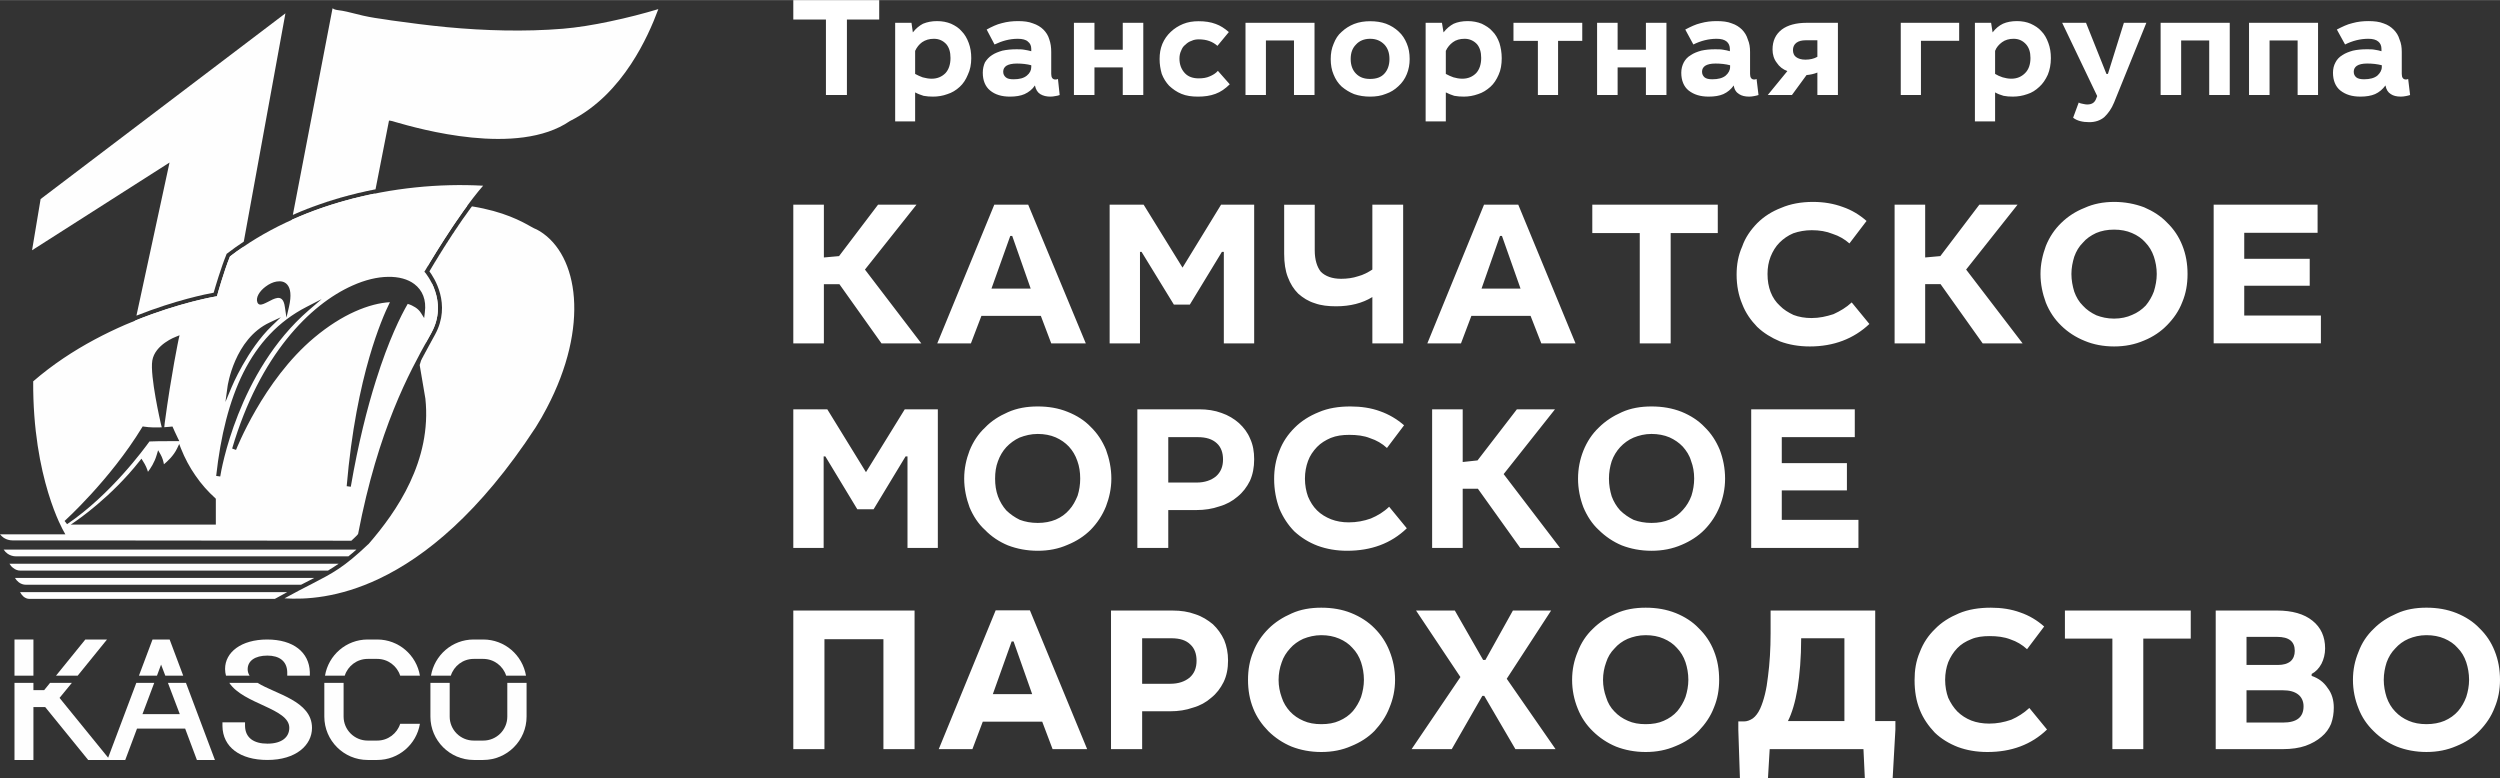
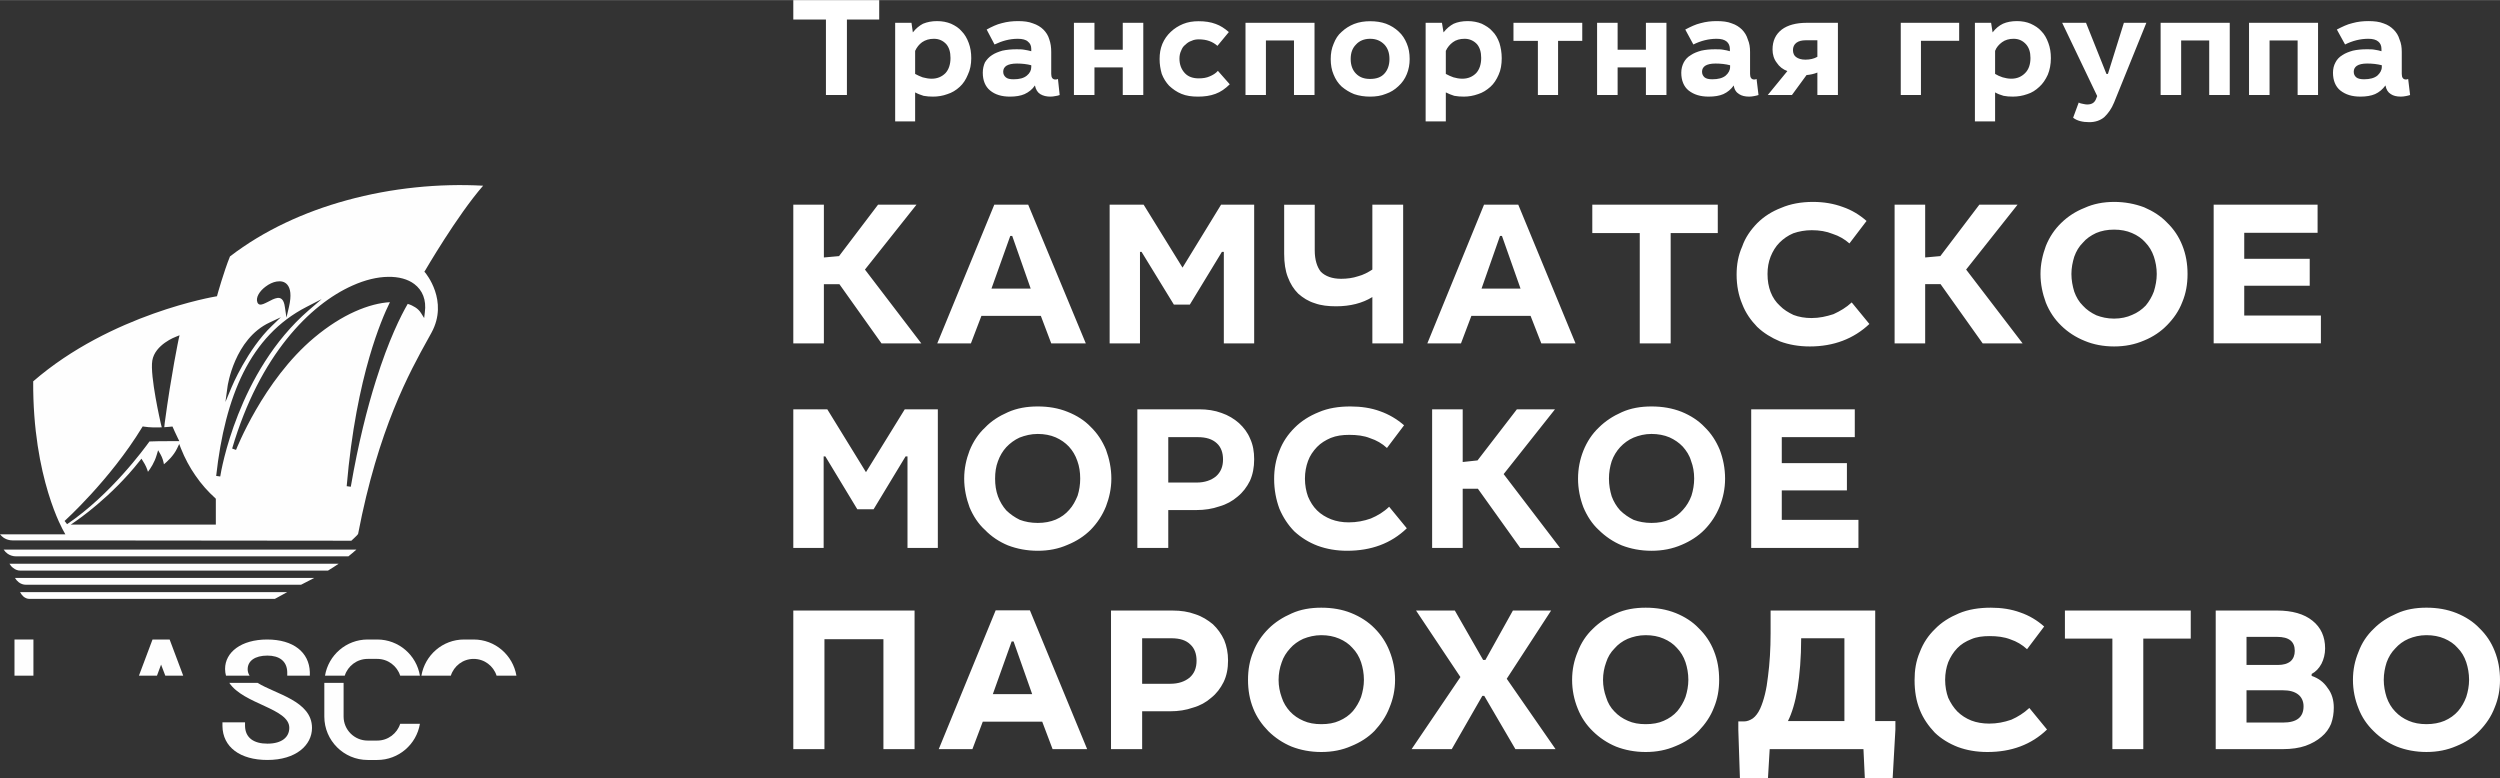
<svg xmlns="http://www.w3.org/2000/svg" xml:space="preserve" width="257px" height="80px" version="1.1" style="shape-rendering:geometricPrecision; text-rendering:geometricPrecision; image-rendering:optimizeQuality; fill-rule:evenodd; clip-rule:evenodd" viewBox="0 0 219.15 68.2">
  <rect x="0" y="0" width="219.15" height="68.2" fill="#333333" stroke="none" />
  <defs>
    <style type="text/css">
   
    .fil1 {fill:white}
    .fil0 {fill:#FEFEFE;fill-rule:nonzero}
   
  </style>
  </defs>
  <g id="Слой_x0020_1">
    <g id="_672015896">
      <g>
        <path class="fil0" d="M21.88 59.22c-0.11,-0.17 -0.17,-0.36 -0.17,-0.56 0,-0.73 0.63,-1.2 1.73,-1.2 1.03,0 1.71,0.47 1.74,1.44l0 0.32 1.98 0 0 -0.32c-0.06,-1.73 -1.44,-2.85 -3.74,-2.85 -2.27,0 -3.69,1.11 -3.69,2.58 0,0.21 0.03,0.4 0.08,0.59l2.07 0z" />
        <polygon class="fil0" points="13.76,59.22 14.12,58.25 14.49,59.22 16.06,59.22 14.87,56.05 13.37,56.05 12.18,59.22 " />
-         <path class="fil0" d="M39.52 59.22c0.27,-0.85 1.06,-1.47 2,-1.47l0.84 0c0.94,0 1.74,0.62 2.01,1.47l1.74 0c-0.31,-1.8 -1.86,-3.17 -3.75,-3.17l-0.84 0c-1.88,0 -3.43,1.37 -3.74,3.17l1.74 0z" />
+         <path class="fil0" d="M39.52 59.22c0.27,-0.85 1.06,-1.47 2,-1.47c0.94,0 1.74,0.62 2.01,1.47l1.74 0c-0.31,-1.8 -1.86,-3.17 -3.75,-3.17l-0.84 0c-1.88,0 -3.43,1.37 -3.74,3.17l1.74 0z" />
        <path class="fil0" d="M30.22 59.22c0.27,-0.85 1.07,-1.47 2.01,-1.47l0.84 0c0.94,0 1.74,0.62 2.01,1.47l1.73 0c-0.3,-1.8 -1.86,-3.17 -3.74,-3.17l-0.84 0c-1.88,0 -3.44,1.37 -3.74,3.17l1.73 0z" />
-         <polygon class="fil0" points="6.81,59.22 9.38,56.05 7.48,56.05 4.91,59.22 " />
        <path class="fil0" d="M33.07 64.91l-0.84 0c-1.16,0 -2.11,-0.94 -2.11,-2.1l0 -2.96c0,0 0,0 0,0l-1.69 0c0,0 0,0 0,0l0 2.96c0,2.09 1.7,3.8 3.8,3.8l0.84 0c1.88,0 3.44,-1.37 3.74,-3.17l-1.73 0c-0.27,0.85 -1.07,1.47 -2.01,1.47z" />
-         <path class="fil0" d="M44.47 59.85c0,0 0,0 0,0l0 2.96c0,1.16 -0.94,2.1 -2.11,2.1l-0.83 0c-1.17,0 -2.11,-0.94 -2.11,-2.1l0 -2.96c0,0 0,0 0,0l-1.69 0c0,0 0,0 0,0l0 2.96c0,2.09 1.7,3.8 3.8,3.8l0.83 0c2.1,0 3.8,-1.71 3.8,-3.8l0 -2.96c0,0 0,0 0,0l-1.69 0z" />
        <polygon class="fil0" points="2.93,56.05 1.27,56.05 1.27,59.22 2.93,59.22 " />
-         <polygon class="fil0" points="14.72,59.85 15.76,62.59 12.49,62.59 13.52,59.85 11.95,59.85 9.48,66.41 5.22,61.17 6.3,59.85 4.39,59.85 3.87,60.49 2.93,60.49 2.93,59.85 1.27,59.85 1.27,66.61 2.93,66.61 2.93,61.97 3.96,61.97 7.73,66.61 9.4,66.61 9.63,66.61 10.98,66.61 12.01,63.86 16.23,63.86 17.26,66.61 18.84,66.61 16.3,59.85 " />
        <path class="fil0" d="M22.58 59.85l-2.48 0c1.25,1.88 5.26,2.23 5.26,3.94 0,0.81 -0.64,1.39 -1.92,1.39 -1.19,0 -1.94,-0.51 -1.96,-1.55l0 -0.32 -1.98 0 0 0.32c0.02,1.86 1.56,2.98 3.94,2.98 2.51,0 3.91,-1.3 3.91,-2.81 0,-2.37 -3.19,-2.96 -4.77,-3.95z" />
-         <path class="fil0" d="M11.33 30.61c0.54,-0.51 1.17,-0.94 1.9,-1.26 0.87,-0.37 1.87,-0.58 3.01,-0.58 0.29,0 0.58,0.01 0.85,0.04 0.24,0.02 0.47,0.06 0.7,0.1l2.81 -3.54 0.68 -3.71c-0.38,0.26 -0.76,0.53 -1.12,0.81 -0.54,1.33 -1.11,3.37 -1.11,3.38l-0.03 0.11 -0.11 0.02c-0.02,0 -3.11,0.52 -7.04,2.1l-0.54 2.53zm10.04 -9.44l3.65 -20.01 -21.46 16.28 -0.75 4.49 12.05 -7.69 -2.9 13.42c3.43,-1.36 6.19,-1.91 6.77,-2.01 0.13,-0.46 0.64,-2.19 1.12,-3.36l0.01 -0.04 0.04 -0.03c0.48,-0.37 0.97,-0.72 1.47,-1.05z" />
        <path class="fil0" d="M28.75 50.01c0.31,-0.19 0.62,-0.38 0.93,-0.6l-28.85 0c0.09,0.15 0.2,0.28 0.33,0.37 0.18,0.15 0.4,0.23 0.63,0.23l26.96 0z" />
        <path class="fil0" d="M26.39 51.25l0.76 -0.39 0.4 -0.21 -26.24 0c0.09,0.15 0.2,0.28 0.33,0.38 0.18,0.14 0.4,0.22 0.63,0.22l24.12 0z" />
        <path class="fil0" d="M24.09 52.49l0.15 -0.08c0.33,-0.19 0.64,-0.36 0.93,-0.51l-23.41 0c0.08,0.15 0.18,0.28 0.29,0.38 0.15,0.13 0.34,0.21 0.53,0.21l21.51 0z" />
        <path class="fil0" d="M30.54 48.76c0.22,-0.17 0.45,-0.37 0.7,-0.59l-30.92 0c0.1,0.15 0.22,0.27 0.36,0.37 0.21,0.14 0.46,0.22 0.72,0.22l29.14 0z" />
-         <path class="fil0" d="M47.03 20.1c-0.12,-0.04 -0.28,-0.13 -0.5,-0.25 -0.79,-0.45 -2.36,-1.32 -5.16,-1.77l-0.05 0.07 -0.03 0.04 -0.08 0.1 0 0.01 -0.08 0.11 -0.02 0.02 -0.06 0.09 -0.04 0.06 -0.04 0.05 -0.16 0.23 -0.01 0.01 -0.07 0.1 -0.03 0.04 -0.05 0.07 -0.06 0.08 -0.02 0.03 -0.08 0.11 0 0.01 -0.08 0.11 -0.02 0.03 -0.05 0.08 -0.05 0.07 -0.03 0.04 -0.07 0.1 -0.01 0.02 -0.07 0.11 -0.01 0.02 -0.07 0.09 -0.03 0.05 -0.04 0.06 -0.06 0.08 -0.02 0.03 -0.07 0.11 0 0.01 -0.07 0.1 -0.03 0.04 -0.05 0.07 -0.04 0.07 -0.03 0.04 -0.06 0.1 -0.01 0.01 -0.07 0.11 -0.01 0.02 -0.06 0.09 -0.03 0.05 -0.04 0.05 -0.05 0.08 -0.01 0.03 -0.07 0.1 -0.01 0.01 -0.06 0.09 -0.02 0.04 -0.04 0.06 -0.04 0.07 -0.03 0.04 -0.06 0.09 0 0 -0.06 0.1 -0.02 0.03 -0.04 0.07 -0.03 0.05 -0.03 0.04 -0.05 0.08 -0.01 0.02 -0.06 0.09 0 0.01 -0.05 0.08 -0.03 0.04 -0.03 0.05 -0.04 0.06 -0.01 0.02 -0.05 0.09 0 0 -0.05 0.08 -0.02 0.03 -0.03 0.05 -0.03 0.05 -0.02 0.03 -0.04 0.07 -0.01 0.01 -0.04 0.07 -0.01 0.02 -0.04 0.05 -0.02 0.04 -0.02 0.03 -0.03 0.06 -0.01 0.01 -0.04 0.07 0 0 -0.04 0.06 -0.01 0.02 -0.02 0.04 -0.03 0.04 -0.01 0.02 -0.03 0.05 0 0 -0.03 0.06 -0.01 0.01 -0.02 0.04 -0.02 0.02 -0.01 0.02 -0.02 0.04 -0.01 0.01 -0.02 0.04 0 0 -0.02 0.03 -0.01 0.02 -0.01 0.02 -0.02 0.02 0 0.01 -0.02 0.03c0.38,0.51 1.96,2.87 0.49,5.55l-0.27 0.49 -0.01 0.02 -0.01 0.03 -0.02 0.02 -0.01 0.03 -0.02 0.02 -0.01 0.02 0 0.01 -0.01 0.02 -0.02 0.03 -0.01 0.03 -0.02 0.02 -0.01 0.03 0 0 -0.01 0.02 -0.02 0.03 -0.01 0.02 -0.02 0.03 -0.01 0.03 -0.02 0.02 0 0 -0.01 0.03 -0.02 0.03 -0.01 0.02 -0.01 0.03 -0.02 0.02 -0.01 0.02 0 0.01 -0.02 0.03 -0.01 0.03 -0.02 0.02 -0.01 0.03 -0.02 0.03 0 0 -0.01 0.02 -0.02 0.03 -0.01 0.03 -0.02 0.03 -0.01 0.03 -0.02 0.02 0 0 -0.01 0.03 -0.02 0.03 -0.01 0.03 -0.02 0.03 -0.02 0.02 0 0.02 -0.01 0.01 -0.02 0.03 -0.01 0.03 -0.02 0.03 -0.01 0.03 -0.02 0.03 0 0 -0.01 0.03 -0.02 0.02 -0.02 0.03 -0.01 0.03 -0.02 0.03 -0.01 0.02 0 0.01 -0.02 0.03 -0.01 0.03 -0.02 0.03 -0.02 0.03 -0.01 0.03 -0.01 0.01 -0.01 0.02 -0.02 0.03 -0.01 0.03 -0.02 0.03 -0.01 0.04 -0.02 0.02 0 0.01 -0.02 0.03 -0.01 0.03 -0.12 0.39 0.5 2.94c0.29,2.72 -0.34,5.2 -1.35,7.35 -1,2.14 -2.39,3.97 -3.64,5.41l-0.02 0.01c-2.15,2.04 -3.08,2.51 -4.95,3.48 -0.65,0.33 -1.41,0.72 -2.39,1.26 1.82,0.12 4.75,-0.03 8.32,-1.73 3.99,-1.9 8.78,-5.73 13.7,-13.26 0.36,-0.57 0.68,-1.13 0.97,-1.69 1.88,-3.57 2.58,-6.93 2.38,-9.66 -0.2,-2.7 -1.29,-4.78 -2.97,-5.83 -0.1,-0.06 -0.2,-0.11 -0.3,-0.17zm-6.06 -2.08c-2.04,-0.28 -4.69,-0.34 -8.11,0.11l-0.25 0.04 0.24 -1.21 -0.02 0.01 -0.02 0 -0.04 0.01 -0.04 0 -0.04 0.01 -0.04 0.01 -0.01 0 -0.02 0.01 -0.04 0.01 -0.04 0 -0.04 0.01 -0.04 0.01 -0.01 0 -0.03 0.01 -0.04 0.01 -0.04 0.01 -0.03 0 -0.04 0.01 -0.01 0 -0.03 0.01 -0.04 0.01 -0.04 0.01 -0.04 0.01 -0.04 0.01 0 0 -0.04 0 -0.03 0.01 -0.04 0.01 -0.04 0.01 -0.04 0.01 0 0 -0.04 0.01 -0.04 0.01 -0.04 0.01 -0.03 0.01 -0.04 0 0 0 -0.04 0.01 -0.04 0.01 -0.04 0.01 -0.04 0.01 -0.03 0.01 -0.01 0 -0.04 0.01 -0.03 0.01 -0.04 0.01 -0.04 0.01 -0.02 0 -0.02 0.01 -0.04 0.01 -0.04 0.01 -0.04 0.01 -0.03 0.01 -0.02 0 -0.02 0.01 -0.04 0 -0.04 0.01 -0.04 0.01 -0.04 0.01 -0.01 0.01 -0.03 0 -0.03 0.01 -0.04 0.01 -0.04 0.01 -0.04 0.01 -0.01 0.01 -0.03 0 -0.15 0.05 -0.01 0 -0.03 0.01 -0.04 0.01 -0.04 0.01 -0.03 0.01 -0.04 0.01 -0.08 0.02 -0.08 0.02 -0.02 0.01 -0.05 0.01 -0.12 0.03 -0.04 0.01 -0.07 0.03 -0.06 0.01 -0.02 0.01 -0.08 0.02 -0.07 0.02 0 0 -0.08 0.03 -0.07 0.02 -0.03 0.01 -0.05 0.01 -0.08 0.03 -0.04 0.01 -0.03 0.01 -0.08 0.02 -0.06 0.02 -0.01 0.01 -0.08 0.02 -0.08 0.02 0 0.01 -0.07 0.02 -0.08 0.02 -0.02 0.01 -0.05 0.02 -0.08 0.02 -0.04 0.02 -0.04 0.01 -0.07 0.02 -0.06 0.02 -0.02 0.01 -0.07 0.02 -0.08 0.03 0 0 -0.07 0.03 -0.08 0.02 -0.02 0.01 -0.05 0.02 -0.08 0.02 -0.04 0.02 -0.03 0.01 -0.08 0.03 -0.06 0.02 -0.01 0.01 -0.08 0.02 -0.07 0.03 -0.01 0 -0.07 0.03 -0.07 0.02 -0.02 0.01 -0.06 0.02 -0.07 0.03 -0.04 0.02 -0.03 0.01 -0.08 0.03 -0.06 0.02 -0.01 0.01 -0.15 0.05 -0.01 0.01 -0.06 0.02 -0.08 0.03 -0.02 0.01 -0.05 0.02 -0.08 0.03 -0.04 0.02 -0.03 0.01 -0.07 0.03 -0.07 0.03 -0.01 0 -0.07 0.03 -0.07 0.03 -0.01 0.01 -0.07 0.02 -0.1 0.05 -0.04 0.02 -0.08 0.03 -0.04 0.02 -0.03 0.01 -0.07 0.03 -0.06 0.03 -0.01 0 -0.08 0.03 -0.07 0.04 -0.01 0 -0.06 0.03 -0.94 4.89c0.44,-0.12 1.13,-0.43 1.97,-0.79 2.5,-1.1 6.25,-2.74 8.73,-2.01 0.95,0.28 1.7,0.89 2.13,1.99l0.02 -0.03 0.01 -0.01 0.03 -0.05 0 -0.01 0.02 -0.04 0.03 -0.04 0 -0.01 0.03 -0.05 0.02 -0.02 0.02 -0.03 0.03 -0.05 0 -0.01 0.03 -0.05 0.11 -0.18 0.03 -0.04 0.01 -0.03 0.04 -0.06 0.01 -0.02 0.03 -0.05 0.04 -0.05 0.01 -0.02 0.04 -0.07 0.01 -0.02 0.03 -0.05 0.04 -0.07 0.01 -0.01 0.05 -0.07 0.02 -0.04 0.02 -0.04 0.1 -0.15 0.03 -0.05 0.02 -0.03 0.05 -0.09 0.01 -0.01 0.04 -0.07 0.04 -0.06 0.02 -0.02 0.05 -0.09 0.34 -0.53 0.03 -0.05 0.03 -0.04 0.05 -0.09 0.01 -0.01 0.1 -0.15 0.02 -0.03 0.06 -0.09 0.01 -0.02 0.05 -0.08 0.25 -0.37 0 -0.01 0.07 -0.1 0.03 -0.05 0.03 -0.04 0.07 -0.1 0 -0.01 0.06 -0.09 0.14 -0.2 0.01 -0.02 0.05 -0.08 0.06 -0.07 0.01 -0.02 0.07 -0.1 0.07 -0.1 0.06 -0.09 0.01 -0.01 0.07 -0.1 0.03 -0.05 0.04 -0.05 0.2 -0.29 0.07 -0.1 0.02 -0.02 0.05 -0.08 0.06 -0.07 0.02 -0.03 0.07 -0.09 0.02 -0.03 0.05 -0.07zm-8.05 -1.44l1.18 -6.02 0.16 0.02c0.06,0 0.2,0.05 0.44,0.12 1.99,0.57 10.67,3.06 15.26,-0.1l0.02 -0.01c2.34,-1.17 4.08,-3.07 5.34,-4.99 1.16,-1.76 1.92,-3.54 2.39,-4.81 -1.26,0.38 -2.76,0.77 -4.25,1.08 -1.45,0.31 -2.9,0.54 -4.11,0.64 -1.7,0.14 -3.4,0.18 -5.11,0.15 -1.7,-0.03 -3.4,-0.13 -5.09,-0.29 -0.82,-0.08 -1.63,-0.17 -2.43,-0.27 -0.79,-0.1 -1.6,-0.21 -2.42,-0.32l-0.37 -0.06c-0.71,-0.1 -1.42,-0.2 -2.12,-0.36 -0.21,-0.05 -0.43,-0.11 -0.65,-0.16 -0.51,-0.13 -1.02,-0.26 -1.53,-0.32 -0.11,-0.01 -0.22,-0.04 -0.31,-0.07 -0.06,-0.03 -0.12,-0.06 -0.17,-0.09l-3.48 18.11 0.07 -0.03 0.07 -0.03 0.01 0 0.06 -0.03 0.07 -0.03 0.03 -0.02 0.04 -0.01 0.07 -0.03 0.06 -0.03 0.01 0 0.07 -0.03 0.07 -0.03 0.02 -0.01 0.05 -0.02 0.07 -0.03 0.05 -0.02 0.03 -0.01 0.07 -0.03 0.07 -0.02 0 -0.01 0.07 -0.02 0.07 -0.03 0.02 -0.01 0.05 -0.02 0.07 -0.03 0.05 -0.02 0.02 0 0.07 -0.03 0.08 -0.03 0 0 0.07 -0.03 0.07 -0.02 0.03 -0.02 0.04 -0.01 0.07 -0.03 0.07 -0.02 0 0 0.08 -0.03 0.07 -0.03 0.02 0 0.05 -0.02 0.07 -0.03 0.05 -0.01 0.02 -0.01 0.08 -0.03 0.07 -0.02 0 -0.01 0.07 -0.02 0.07 -0.02 0.03 -0.01 0.05 -0.02 0.07 -0.02 0.06 -0.02 0.01 -0.01 0.07 -0.02 0.08 -0.03 0.01 0 0.06 -0.02 0.07 -0.03 0.04 -0.01 0.03 -0.01 0.08 -0.02 0.06 -0.02 0.01 -0.01 0.07 -0.02 0.07 -0.02 0.03 -0.01 0.05 -0.01 0.07 -0.03 0.05 -0.01 0.02 -0.01 0.08 -0.02 0.07 -0.02 0.01 -0.01 0 0 0.14 -0.04 0.03 -0.01 0.04 -0.01 0.07 -0.02 0.07 -0.02 0.01 0 0.07 -0.03 0.07 -0.02 0.02 0 0.06 -0.02 0.07 -0.02 0.05 -0.01 0.03 -0.01 0.07 -0.02 0.07 -0.02 0.04 -0.01 0.04 -0.01 0.05 -0.01 0.04 -0.01 0.03 -0.01 0.01 -0.01 0.04 -0.01 0.04 -0.01 0.04 -0.01 0.04 -0.01 0.02 0 0.02 -0.01 0.04 -0.01 0.05 -0.01 0.04 -0.01 0.04 -0.01 0.01 -0.01 0.03 0 0.04 -0.01 0.04 -0.01 0.04 -0.01 0.04 -0.01 0.01 -0.01 0.03 0 0.05 -0.01 0.04 -0.02 0.04 -0.01 0.03 0 0.01 -0.01 0.04 -0.01 0.04 -0.01 0.04 -0.01 0.04 -0.01 0.03 0 0.02 -0.01 0.04 -0.01 0.04 0 0.04 -0.01 0.04 -0.01 0.02 -0.01 0.02 0 0.04 -0.01 0.04 -0.01 0.05 -0.01 0.04 -0.01 0 0 0.04 -0.01 0.04 -0.01 0.04 -0.01 0.04 -0.01 0.04 -0.01 0 0 0.04 -0.01 0.05 -0.01 0.04 -0.01 0.04 0 0.03 -0.01 0.01 0 0.04 -0.01 0.04 -0.01 0.04 -0.01 0.05 -0.01 0.01 0 0.03 -0.01 0.04 -0.01 0.04 0 0.04 -0.01 0.04 -0.01 0.01 0 0.03 -0.01 0.05 -0.01 0.04 -0.01 0.04 -0.01 0.04 0 0 0 0.04 -0.01 0.04 -0.01zm4.9 8.16c0.15,1.33 0.01,3.08 -0.54,5.39l0.03 -0.05 0.08 -0.15 0.08 -0.14 0.08 -0.14 0.27 -0.49 0.06 -0.12 0 -0.01 0.02 -0.04 0.05 -0.08 0 -0.01 0.01 -0.02 0.04 -0.09 0.01 -0.02 0.01 -0.03 0.04 -0.08 0 -0.02 0.03 -0.07 0.02 -0.06 0.01 -0.02 0.03 -0.08 0.01 -0.03 0.02 -0.05 0.02 -0.08 0 -0.01 0.03 -0.08 0.01 -0.03 0 -0.02 0.03 -0.11 0 0 0.02 -0.08 0.01 -0.04 0 -0.04 0.02 -0.08 0 0 0.02 -0.12 0 -0.01 0.01 -0.1 0.01 -0.02 0 0 0.01 -0.12 0 -0.02 0.01 -0.08 0 -0.02 0 -0.05 0 -0.06 0 -0.02 0.01 -0.07 0 -0.03 0 -0.01 0 -0.11 0 0c-0.01,-0.07 -0.01,-0.15 -0.01,-0.22l0 0 -0.01 -0.1 0 -0.01 -0.01 -0.03 0 -0.07 0 -0.01 -0.01 -0.06 -0.01 -0.05 0 -0.02 -0.01 -0.07 0 -0.01 -0.01 -0.02 -0.01 -0.09 0 -0.01 -0.02 -0.07 0 -0.02 -0.01 -0.04 -0.01 -0.06 -0.01 -0.01 -0.01 -0.06 -0.01 -0.03 -0.01 -0.03 -0.01 -0.07 -0.02 -0.06 -0.01 -0.03 -0.03 -0.08 0 -0.01 0 -0.01 -0.02 -0.05 -0.01 -0.04 -0.01 -0.02 -0.02 -0.05 0 -0.01 -0.02 -0.05 -0.01 -0.04 -0.01 -0.02 -0.02 -0.05 -0.01 -0.02 -0.01 -0.03 -0.02 -0.05 0 -0.01 -0.02 -0.05 -0.01 -0.02 -0.02 -0.03 -0.02 -0.05 0 0 -0.03 -0.07 -0.01 -0.03 -0.03 -0.04 0 -0.01 -0.02 -0.04 -0.01 -0.03 -0.01 -0.02z" />
        <path class="fil0" d="M36.91 27.44c-0.12,-0.2 -0.29,-0.37 -0.51,-0.51 -0.19,-0.12 -0.41,-0.23 -0.66,-0.3 -0.58,1 -1.66,3.12 -2.79,6.73 -0.76,2.41 -1.54,5.47 -2.2,9.3l-0.36 -0.05c0.42,-4.89 1.21,-8.62 1.99,-11.31 0.7,-2.41 1.39,-3.99 1.8,-4.82 -0.89,0.05 -1.93,0.31 -3.07,0.82 -1.12,0.5 -2.34,1.26 -3.58,2.3 -4.47,3.75 -6.83,9.81 -6.84,9.83l-0.34 -0.12c2.41,-8.21 6.84,-12.63 10.53,-14.28 1.13,-0.51 2.2,-0.76 3.13,-0.77 0.94,-0.02 1.74,0.2 2.31,0.63 0.71,0.54 1.07,1.38 0.92,2.48l-0.06 0.5 -0.27 -0.43zm-9.85 -0.25c-6.22,5.39 -7.69,14.13 -7.75,14.55l-0.01 0.02 -0.35 -0.05c0.39,-3.51 1.14,-6.57 2.39,-9.07 1.27,-2.52 3.05,-4.47 5.52,-5.74l1.34 -0.69 -1.14 0.98zm-3.22 1.36c-2.16,2.07 -3.54,5.38 -3.54,5.39l-0.54 1.29 0.19 -1.38c0,-0.01 0.59,-4.15 3.69,-5.59l0.98 -0.46 -0.78 0.75zm1.13 -1.66c-0.09,-0.67 -0.36,-0.82 -0.66,-0.78 -0.26,0.04 -0.56,0.2 -0.82,0.34 -0.15,0.07 -0.29,0.15 -0.41,0.19 -0.24,0.09 -0.43,0.08 -0.52,-0.15 -0.16,-0.43 0.2,-0.99 0.73,-1.38 0.29,-0.22 0.64,-0.39 0.96,-0.44 0.36,-0.06 0.7,0 0.93,0.27 0.28,0.32 0.39,0.93 0.15,1.96l-0.22 0.93 -0.14 -0.94zm-6.23 19.09l-12.54 0 0.48 -0.33c0.01,-0.01 3.03,-2.04 5.56,-5.25l0.16 -0.2 0.13 0.21c0.24,0.36 0.37,0.7 0.44,0.94 0.22,-0.29 0.57,-0.8 0.77,-1.49l0.12 -0.4 0.21 0.36c0.17,0.29 0.26,0.63 0.3,0.87 0.3,-0.25 0.84,-0.73 1.16,-1.4l0.18 -0.38 0.15 0.39c0.35,0.88 0.78,1.67 1.26,2.36 0.53,0.78 1.13,1.44 1.74,1.99l0.06 0.06 0 2.27 -0.18 0zm-6.11 -8.59c0.5,0.08 1.09,0.08 1.55,0.06l-0.09 -0.36c0,-0.01 -0.96,-4.15 -0.74,-5.49 0.23,-1.41 2.06,-2.09 2.07,-2.09l0.32 -0.13 -0.08 0.34c0,0.01 -0.64,3.02 -1.22,7.35l-0.04 0.37c0.35,-0.02 0.59,-0.05 0.6,-0.05l0.12 -0.01 0.05 0.11c0,0 0.22,0.51 0.42,0.91l0.13 0.26 -0.29 0c-1.24,-0.01 -2.06,0.02 -2.33,0.03 -0.42,0.59 -3.4,4.67 -7.22,7.25l-0.22 -0.28c0.01,-0.01 3.98,-3.59 6.78,-8.18l0.07 -0.11 0.12 0.02zm29.72 -21.12c-3.81,-0.21 -7.98,0.18 -11.97,1.28 -3.69,1.01 -7.24,2.63 -10.22,4.92 -0.54,1.33 -1.11,3.37 -1.11,3.38l-0.03 0.11 -0.11 0.02c-0.03,0 -9.19,1.53 -16,7.44 -0.05,8.51 2.66,13.12 2.67,13.14l0.15 0.27 -5.73 0c0.1,0.12 0.22,0.23 0.35,0.32 0.21,0.13 0.47,0.21 0.73,0.21l29.72 0.03c0.11,-0.11 0.53,-0.48 0.59,-0.59 1.77,-9.23 4.51,-14.18 6.16,-17.15l0.27 -0.49c1.54,-2.81 -0.53,-5.24 -0.53,-5.25l-0.09 -0.1 0.07 -0.11c0.01,-0.01 2.78,-4.79 5.08,-7.43z" />
      </g>
      <path class="fil1" d="M218.68 62.02c-0.3,0.79 -0.76,1.45 -1.33,2.04 -0.54,0.57 -1.23,1.01 -2.02,1.33 -0.81,0.35 -1.67,0.52 -2.63,0.52 -0.93,0 -1.82,-0.17 -2.58,-0.47 -0.79,-0.32 -1.48,-0.79 -2.04,-1.35 -0.59,-0.57 -1.04,-1.23 -1.33,-1.99 -0.32,-0.79 -0.49,-1.63 -0.49,-2.51 0,-0.89 0.17,-1.7 0.49,-2.46 0.29,-0.79 0.74,-1.46 1.33,-2.02 0.56,-0.57 1.25,-1.01 2.04,-1.35 0.76,-0.35 1.65,-0.5 2.58,-0.5 0.96,0 1.82,0.15 2.63,0.47 0.79,0.32 1.48,0.76 2.02,1.33 0.59,0.57 1.03,1.23 1.33,1.99 0.32,0.79 0.47,1.63 0.47,2.54 0,0.86 -0.15,1.67 -0.47,2.43l0 0zm-2.49 -3.98c-0.17,-0.5 -0.41,-0.91 -0.76,-1.26 -0.29,-0.34 -0.69,-0.61 -1.15,-0.81 -0.47,-0.2 -0.99,-0.3 -1.58,-0.3 -0.59,0 -1.11,0.13 -1.57,0.32 -0.47,0.2 -0.86,0.5 -1.16,0.84 -0.34,0.34 -0.59,0.76 -0.76,1.23 -0.15,0.47 -0.25,0.98 -0.25,1.53 0,0.54 0.1,1.05 0.25,1.52 0.17,0.49 0.42,0.91 0.76,1.26 0.32,0.34 0.71,0.61 1.18,0.81 0.44,0.19 0.96,0.29 1.55,0.29 0.59,0 1.13,-0.1 1.58,-0.29 0.46,-0.2 0.88,-0.49 1.2,-0.86 0.3,-0.35 0.54,-0.77 0.71,-1.23 0.15,-0.47 0.25,-0.99 0.25,-1.5 0,-0.57 -0.1,-1.09 -0.25,-1.55zm-5.73 -49.58c-0.37,0 -0.66,-0.07 -0.88,-0.22 -0.25,-0.15 -0.4,-0.39 -0.47,-0.76 -0.25,0.34 -0.54,0.59 -0.91,0.76 -0.35,0.15 -0.79,0.22 -1.28,0.22 -0.74,0 -1.3,-0.17 -1.77,-0.54 -0.42,-0.34 -0.64,-0.88 -0.64,-1.55 0,-0.34 0.07,-0.64 0.22,-0.91 0.12,-0.24 0.32,-0.47 0.61,-0.64 0.25,-0.17 0.57,-0.29 0.92,-0.39 0.36,-0.08 0.76,-0.12 1.2,-0.12 0.27,0 0.52,0 0.71,0.04 0.23,0.03 0.42,0.08 0.59,0.13l0 -0.2c0,-0.27 -0.09,-0.49 -0.27,-0.64 -0.19,-0.17 -0.49,-0.25 -0.88,-0.25 -0.72,0 -1.4,0.18 -2.04,0.5l-0.72 -1.31c0.47,-0.24 0.91,-0.46 1.36,-0.56 0.46,-0.13 0.93,-0.18 1.4,-0.18 0.51,0 0.96,0.05 1.33,0.2 0.37,0.12 0.66,0.32 0.88,0.54 0.25,0.25 0.42,0.52 0.52,0.86 0.15,0.35 0.2,0.69 0.2,1.11l0 1.92c0,0.32 0.12,0.49 0.37,0.49 0.07,0 0.14,-0.02 0.19,-0.05l0.17 1.41c-0.12,0.04 -0.24,0.07 -0.36,0.09 -0.15,0.03 -0.3,0.05 -0.45,0.05l0 0zm-1.67 -2.75c-0.39,-0.1 -0.81,-0.15 -1.28,-0.15 -0.42,0 -0.71,0.07 -0.91,0.2 -0.17,0.12 -0.27,0.29 -0.27,0.51 0,0.22 0.07,0.37 0.22,0.5 0.15,0.12 0.37,0.17 0.69,0.17 0.49,0 0.89,-0.1 1.16,-0.32 0.24,-0.22 0.39,-0.47 0.39,-0.76l0 -0.15zm-4.75 54.59c0.37,0.47 0.54,1.06 0.54,1.72 0,0.49 -0.07,0.96 -0.24,1.43 -0.18,0.42 -0.45,0.81 -0.84,1.13 -0.37,0.32 -0.84,0.59 -1.4,0.79 -0.54,0.19 -1.23,0.29 -1.99,0.29l-5.88 0 0 -12.15 5.36 0c1.35,0 2.39,0.3 3.12,0.89 0.74,0.59 1.11,1.4 1.11,2.43 0,0.49 -0.12,0.96 -0.32,1.35 -0.22,0.4 -0.49,0.69 -0.86,0.89l0 0.17c0.59,0.2 1.06,0.54 1.4,1.06l0 0zm-4.43 -4.48l-2.68 0 0 2.46 2.76 0c0.46,0 0.83,-0.1 1.1,-0.32 0.25,-0.22 0.37,-0.54 0.37,-0.91 0,-0.83 -0.51,-1.23 -1.55,-1.23l0 0zm1.85 5.05c-0.32,-0.25 -0.76,-0.37 -1.35,-0.37l-3.18 0 0 2.83 3.2 0c1.21,0 1.8,-0.47 1.8,-1.43 0,-0.44 -0.18,-0.81 -0.47,-1.03zm-7.41 -42.94l9.11 0 0 2.47 -6.43 0 0 2.28 5.74 0 0 2.36 -5.74 0 0 2.61 6.72 0 0 2.44 -9.4 0 0 -12.16 0 0zm7.36 -14.39l-2.46 0 0 4.78 -1.8 0 0 -6.33 6.05 0 0 6.33 -1.79 0 0 -4.78zm-7.75 0l-2.46 0 0 4.78 -1.8 0 0 -6.33 6.06 0 0 6.33 -1.8 0 0 -4.78zm-9.2 6.72c-0.35,0.29 -0.79,0.44 -1.31,0.44 -0.59,0 -1.08,-0.12 -1.42,-0.39l0.49 -1.33c0.12,0.07 0.27,0.1 0.39,0.12 0.13,0.03 0.25,0.05 0.35,0.05 0.42,0 0.66,-0.17 0.78,-0.49l0.1 -0.25 -3.07 -6.42 2.09 0 1.79 4.48 0.13 0 1.4 -4.48 1.97 0 -2.83 6.99c-0.22,0.54 -0.52,0.96 -0.86,1.28l0 0zm0.86 7.43c0.96,0 1.82,0.17 2.63,0.47 0.79,0.34 1.48,0.78 2.02,1.35 0.59,0.57 1.03,1.23 1.33,1.99 0.32,0.79 0.46,1.63 0.46,2.51 0,0.89 -0.14,1.7 -0.46,2.46 -0.3,0.79 -0.77,1.45 -1.33,2.02 -0.54,0.56 -1.23,1.03 -2.02,1.35 -0.81,0.35 -1.67,0.52 -2.63,0.52 -0.94,0 -1.82,-0.17 -2.58,-0.49 -0.79,-0.32 -1.48,-0.77 -2.05,-1.33 -0.59,-0.57 -1.03,-1.23 -1.35,-2.02 -0.29,-0.79 -0.47,-1.62 -0.47,-2.51 0,-0.86 0.18,-1.67 0.47,-2.46 0.32,-0.79 0.76,-1.45 1.35,-2.02 0.57,-0.56 1.26,-1.01 2.05,-1.32 0.76,-0.35 1.64,-0.52 2.58,-0.52zm-3.49 4.8c-0.15,0.49 -0.25,0.98 -0.25,1.52 0,0.54 0.1,1.06 0.25,1.55 0.17,0.47 0.41,0.89 0.76,1.23 0.32,0.35 0.71,0.62 1.18,0.84 0.44,0.17 0.96,0.29 1.55,0.29 0.59,0 1.13,-0.12 1.57,-0.32 0.47,-0.19 0.89,-0.49 1.21,-0.83 0.29,-0.35 0.54,-0.77 0.71,-1.23 0.15,-0.5 0.25,-0.99 0.25,-1.53 0,-0.56 -0.1,-1.06 -0.25,-1.52 -0.17,-0.5 -0.42,-0.91 -0.76,-1.26 -0.3,-0.34 -0.69,-0.61 -1.16,-0.81 -0.46,-0.2 -0.98,-0.3 -1.57,-0.3 -0.59,0 -1.11,0.1 -1.58,0.3 -0.46,0.22 -0.86,0.49 -1.15,0.84 -0.35,0.34 -0.59,0.76 -0.76,1.23l0 0zm-3.06 -14.89c-0.32,0.3 -0.66,0.52 -1.05,0.64 -0.42,0.15 -0.84,0.22 -1.28,0.22 -0.3,0 -0.57,-0.02 -0.81,-0.07 -0.27,-0.08 -0.52,-0.17 -0.74,-0.3l0 2.54 -1.77 0 0 -8.64 1.42 0 0.13 0.84c0.27,-0.35 0.56,-0.59 0.91,-0.76 0.34,-0.15 0.76,-0.23 1.23,-0.23 0.44,0 0.86,0.08 1.2,0.23 0.37,0.17 0.69,0.37 0.94,0.66 0.27,0.27 0.46,0.62 0.61,1.03 0.15,0.4 0.22,0.84 0.22,1.33 0,0.54 -0.1,1.04 -0.27,1.45 -0.19,0.42 -0.44,0.79 -0.74,1.06zm-1.18 -3.74c-0.27,-0.29 -0.61,-0.47 -1.08,-0.47 -0.39,0 -0.74,0.1 -1.01,0.3 -0.27,0.2 -0.49,0.44 -0.61,0.76l0 2.02c0.19,0.12 0.42,0.22 0.66,0.3 0.25,0.07 0.49,0.12 0.76,0.12 0.5,0 0.89,-0.17 1.21,-0.49 0.32,-0.32 0.47,-0.77 0.47,-1.33 0,-0.52 -0.13,-0.91 -0.4,-1.21l0 0zm-9.2 4.46l-1.77 0 0 -6.33 5.12 0 0 1.58 -3.35 0 0 4.74 0 0.01zm0.37 14.24l1.33 -0.12 3.42 -4.51 3.35 0 -4.51 5.69 4.95 6.47 -3.5 0 -3.69 -5.19 -1.35 0 0 5.19 -2.68 0 0 -12.16 2.68 0 0 4.63zm-2.61 41.38l-0.24 4.26 -2.44 0 -0.12 -2.54 -8.22 0 -0.15 2.54 -2.46 0 -0.14 -4.23 0 -0.74 0.51 0c0.25,0 0.52,-0.1 0.77,-0.27 0.24,-0.18 0.46,-0.47 0.64,-0.86 0.32,-0.72 0.56,-1.68 0.68,-2.81 0.15,-1.13 0.23,-2.41 0.23,-3.81l0 -1.97 9.17 0 0 9.69 1.77 0 0 0.74 0 0zm-4.47 -8l-3.79 0c0,1.73 -0.13,3.18 -0.32,4.41 -0.2,1.2 -0.49,2.16 -0.84,2.85l4.95 0 0 -7.26 0 0zm1.23 -10.38l0 2.46 -9.4 0 0 -12.15 9.08 0 0 2.44 -6.4 0 0 2.28 5.71 0 0 2.39 -5.71 0 0 2.58 6.72 0zm-6.89 -18.77c0.34,0.35 0.74,0.59 1.2,0.81 0.47,0.18 1.01,0.27 1.58,0.27 0.69,0 1.3,-0.14 1.92,-0.34 0.59,-0.27 1.13,-0.59 1.6,-1.03l1.55 1.89c-1.38,1.3 -3.13,1.97 -5.22,1.97 -0.96,0 -1.82,-0.15 -2.61,-0.44 -0.76,-0.32 -1.45,-0.74 -2.01,-1.28 -0.55,-0.57 -1.01,-1.21 -1.31,-2 -0.32,-0.76 -0.49,-1.62 -0.49,-2.58 0,-0.89 0.15,-1.7 0.49,-2.46 0.27,-0.79 0.74,-1.45 1.31,-2.04 0.59,-0.59 1.3,-1.04 2.11,-1.35 0.81,-0.35 1.75,-0.52 2.78,-0.52 0.96,0 1.82,0.15 2.61,0.44 0.79,0.27 1.48,0.69 2.09,1.23l-1.5 1.97c-0.42,-0.37 -0.91,-0.66 -1.48,-0.84 -0.54,-0.22 -1.15,-0.32 -1.82,-0.32 -0.59,0 -1.13,0.1 -1.62,0.27 -0.47,0.2 -0.86,0.47 -1.21,0.82 -0.34,0.34 -0.59,0.76 -0.78,1.23 -0.18,0.46 -0.27,0.96 -0.27,1.52 0,0.59 0.09,1.11 0.27,1.58 0.19,0.49 0.46,0.88 0.81,1.2l0 0zm3.29 -20.44c-0.29,0.12 -0.61,0.19 -0.95,0.22l-1.28 1.75 -2.12 0 1.72 -2.1c-0.39,-0.14 -0.71,-0.39 -0.93,-0.73 -0.25,-0.32 -0.37,-0.72 -0.37,-1.16 0,-0.76 0.27,-1.33 0.81,-1.75 0.52,-0.39 1.26,-0.59 2.19,-0.59l2.73 0 0 6.33 -1.8 0 0 -1.97 0 0zm0 -2.83l-1 0c-0.37,0 -0.64,0.07 -0.84,0.22 -0.2,0.15 -0.3,0.37 -0.3,0.64 0,0.27 0.1,0.49 0.27,0.61 0.2,0.15 0.47,0.23 0.82,0.23 0.39,0 0.76,-0.08 1.05,-0.25l0 -1.45 0 0zm-5.97 4.94c-0.37,0 -0.67,-0.07 -0.89,-0.22 -0.25,-0.15 -0.42,-0.39 -0.47,-0.76 -0.24,0.34 -0.54,0.59 -0.91,0.76 -0.34,0.15 -0.78,0.22 -1.28,0.22 -0.73,0 -1.3,-0.17 -1.77,-0.54 -0.42,-0.34 -0.64,-0.88 -0.64,-1.55 0,-0.34 0.08,-0.64 0.22,-0.91 0.13,-0.24 0.32,-0.47 0.62,-0.64 0.24,-0.17 0.56,-0.29 0.91,-0.39 0.37,-0.08 0.76,-0.12 1.2,-0.12 0.28,0 0.52,0 0.72,0.04 0.22,0.03 0.42,0.08 0.59,0.13l0 -0.2c0,-0.27 -0.1,-0.49 -0.27,-0.64 -0.2,-0.17 -0.49,-0.25 -0.89,-0.25 -0.71,0 -1.4,0.18 -2.04,0.5l-0.71 -1.31c0.46,-0.24 0.91,-0.46 1.35,-0.56 0.47,-0.13 0.93,-0.18 1.4,-0.18 0.52,0 0.96,0.05 1.33,0.2 0.37,0.12 0.66,0.32 0.89,0.54 0.24,0.25 0.41,0.52 0.51,0.86 0.15,0.35 0.2,0.69 0.2,1.11l0 1.92c0,0.32 0.12,0.49 0.37,0.49 0.07,0 0.15,-0.02 0.2,-0.05l0.17 1.41c-0.13,0.04 -0.25,0.07 -0.37,0.09 -0.15,0.03 -0.3,0.05 -0.44,0.05l0 0zm-1.68 -2.75c-0.39,-0.1 -0.81,-0.15 -1.28,-0.15 -0.41,0 -0.71,0.07 -0.91,0.2 -0.17,0.12 -0.27,0.29 -0.27,0.51 0,0.22 0.08,0.37 0.22,0.5 0.15,0.12 0.37,0.17 0.69,0.17 0.5,0 0.89,-0.1 1.16,-0.32 0.25,-0.22 0.39,-0.47 0.39,-0.76l0 -0.15zm-7.38 0.19l-2.48 0 0 2.42 -1.8 0 0 -6.33 1.8 0 0 2.36 2.48 0 0 -2.36 1.8 0 0 6.33 -1.8 0 0 -2.42zm6.3 14.52l-4.13 0 0 9.67 -2.71 0 0 -9.67 -4.16 0 0 -2.49 11 0 0 2.49zm-8.41 15.7c0.78,-0.35 1.65,-0.5 2.6,-0.5 0.96,0 1.83,0.15 2.64,0.47 0.78,0.32 1.47,0.76 2.01,1.33 0.59,0.57 1.01,1.23 1.33,1.99 0.3,0.79 0.47,1.63 0.47,2.54 0,0.86 -0.17,1.67 -0.47,2.43 -0.32,0.79 -0.76,1.45 -1.33,2.04 -0.56,0.57 -1.25,1.01 -2.01,1.33 -0.81,0.35 -1.68,0.52 -2.64,0.52 -0.95,0 -1.82,-0.17 -2.6,-0.47 -0.77,-0.32 -1.45,-0.79 -2.02,-1.35 -0.59,-0.54 -1.03,-1.23 -1.35,-1.99 -0.3,-0.79 -0.47,-1.63 -0.47,-2.51 0,-0.89 0.17,-1.7 0.47,-2.46 0.32,-0.79 0.76,-1.46 1.35,-2.02 0.57,-0.57 1.25,-1.01 2.02,-1.35l0 0zm-0.89 7.38c0.17,0.46 0.42,0.88 0.74,1.23 0.34,0.34 0.74,0.61 1.18,0.83 0.47,0.17 0.98,0.27 1.57,0.27 0.6,0 1.11,-0.1 1.58,-0.29 0.47,-0.2 0.86,-0.49 1.18,-0.86 0.32,-0.35 0.57,-0.77 0.74,-1.23 0.15,-0.47 0.24,-0.99 0.24,-1.5 0,-0.57 -0.09,-1.09 -0.27,-1.55 -0.14,-0.5 -0.42,-0.91 -0.73,-1.26 -0.32,-0.34 -0.72,-0.61 -1.16,-0.81 -0.47,-0.2 -1.01,-0.3 -1.58,-0.3 -0.59,0 -1.1,0.13 -1.57,0.32 -0.47,0.2 -0.86,0.5 -1.18,0.84 -0.32,0.35 -0.57,0.76 -0.74,1.23 -0.15,0.47 -0.24,0.98 -0.24,1.53 0,0.54 0.09,1.05 0.24,1.55l0 0zm-4.7 -35.18l-1.77 0 0 -4.75 -2.14 0 0 -1.58 6.03 0 0 1.58 -2.12 0 0 4.75zm-5.93 -0.72c-0.34,0.3 -0.69,0.52 -1.08,0.64 -0.42,0.15 -0.84,0.22 -1.25,0.22 -0.3,0 -0.57,-0.02 -0.84,-0.07 -0.25,-0.08 -0.49,-0.17 -0.74,-0.3l0 2.54 -1.77 0 0 -8.64 1.43 0 0.14 0.84c0.27,-0.35 0.57,-0.59 0.89,-0.76 0.34,-0.15 0.76,-0.23 1.23,-0.23 0.44,0 0.86,0.08 1.23,0.23 0.34,0.17 0.69,0.37 0.93,0.66 0.28,0.27 0.47,0.62 0.62,1.03 0.12,0.4 0.2,0.84 0.2,1.33 0,0.54 -0.08,1.04 -0.27,1.45 -0.18,0.42 -0.42,0.79 -0.72,1.06zm-1.18 -3.74c-0.27,-0.29 -0.64,-0.47 -1.08,-0.47 -0.42,0 -0.76,0.1 -1.03,0.3 -0.27,0.2 -0.47,0.44 -0.62,0.76l0 2.02c0.22,0.12 0.44,0.22 0.67,0.3 0.24,0.07 0.51,0.12 0.78,0.12 0.49,0 0.89,-0.17 1.21,-0.49 0.29,-0.32 0.44,-0.77 0.44,-1.33 0,-0.52 -0.12,-0.91 -0.37,-1.21l0 0zm-1.94 49.65l2.48 4.33 0.2 0 2.41 -4.33 3.35 0 -3.89 5.98 4.28 6.17 -3.52 0 -2.73 -4.67 -0.17 0 -2.68 4.67 -3.52 0 4.28 -6.32 -3.89 -5.83 3.4 0 0 0zm-4.95 -45.96c-0.32,0.3 -0.66,0.52 -1.1,0.67 -0.42,0.17 -0.86,0.24 -1.38,0.24 -0.49,0 -0.96,-0.07 -1.4,-0.22 -0.42,-0.17 -0.77,-0.39 -1.09,-0.66 -0.32,-0.3 -0.54,-0.64 -0.71,-1.06 -0.17,-0.39 -0.25,-0.86 -0.25,-1.35 0,-0.5 0.08,-0.94 0.25,-1.33 0.17,-0.44 0.39,-0.79 0.71,-1.06 0.32,-0.3 0.67,-0.52 1.09,-0.69 0.44,-0.17 0.91,-0.24 1.4,-0.24 0.52,0 0.98,0.07 1.4,0.22 0.44,0.17 0.79,0.39 1.11,0.69 0.32,0.29 0.54,0.64 0.71,1.05 0.17,0.4 0.25,0.84 0.25,1.36 0,0.46 -0.08,0.91 -0.25,1.32 -0.17,0.42 -0.42,0.77 -0.74,1.06zm-1.23 -3.66c-0.32,-0.32 -0.71,-0.5 -1.25,-0.5 -0.52,0 -0.94,0.18 -1.23,0.5 -0.32,0.32 -0.47,0.73 -0.47,1.28 0,0.51 0.15,0.96 0.47,1.28 0.32,0.32 0.71,0.46 1.23,0.46 0.54,0 0.96,-0.14 1.25,-0.46 0.3,-0.32 0.45,-0.77 0.45,-1.28 0,-0.55 -0.15,-0.96 -0.45,-1.28zm-2.31 20.32c0.47,-0.12 0.89,-0.35 1.26,-0.59l0 -5.69 2.7 0 0 12.16 -2.7 0 0 -4.06c-0.87,0.54 -1.95,0.81 -3.18,0.81 -0.69,0 -1.33,-0.07 -1.87,-0.27 -0.56,-0.17 -1.03,-0.47 -1.45,-0.84 -0.39,-0.39 -0.69,-0.86 -0.91,-1.45 -0.22,-0.56 -0.32,-1.25 -0.32,-2.04l0 -4.3 2.68 0 0 4.01c0,0.81 0.2,1.45 0.54,1.87 0.4,0.39 0.99,0.61 1.77,0.61 0.52,0 1.04,-0.07 1.48,-0.22l0 0zm-5.61 -20.67l-2.46 0 0 4.78 -1.79 0 0 -6.33 6.05 0 0 6.33 -1.8 0 0 -4.78zm-8.34 3.32c0.35,0 0.67,-0.05 0.94,-0.17 0.29,-0.12 0.54,-0.27 0.73,-0.49l1.04 1.18c-0.4,0.39 -0.79,0.67 -1.26,0.84 -0.46,0.17 -0.96,0.24 -1.52,0.24 -0.57,0 -1.04,-0.07 -1.45,-0.24 -0.42,-0.17 -0.77,-0.42 -1.09,-0.72 -0.27,-0.29 -0.49,-0.64 -0.64,-1.03 -0.12,-0.42 -0.19,-0.84 -0.19,-1.3 0,-0.5 0.07,-0.91 0.24,-1.33 0.18,-0.42 0.42,-0.76 0.74,-1.06 0.32,-0.3 0.67,-0.52 1.08,-0.69 0.42,-0.17 0.86,-0.24 1.36,-0.24 0.56,0 1.05,0.07 1.5,0.24 0.42,0.15 0.78,0.39 1.15,0.71l-1 1.21c-0.42,-0.37 -0.94,-0.57 -1.63,-0.57 -0.22,0 -0.44,0.03 -0.64,0.13 -0.22,0.07 -0.39,0.19 -0.54,0.34 -0.17,0.12 -0.29,0.3 -0.37,0.52 -0.1,0.2 -0.15,0.44 -0.15,0.69 0,0.51 0.15,0.93 0.47,1.28 0.3,0.32 0.71,0.46 1.23,0.46l0 0zm1.95 11.07l2.9 0 0 12.16 -2.66 0 0 -8.02 -0.17 0 -2.81 4.62 -1.4 0 -2.83 -4.62 -0.14 0 0 8.02 -2.66 0 0 -12.16 2.98 0 3.41 5.52 3.38 -5.52zm-8.62 -12.03l-2.48 0 0 2.42 -1.8 0 0 -6.33 1.8 0 0 2.36 2.48 0 0 -2.36 1.8 0 0 6.33 -1.8 0 0 -2.42zm-6.34 2.56c-0.35,0 -0.64,-0.07 -0.89,-0.22 -0.24,-0.15 -0.39,-0.39 -0.47,-0.76 -0.22,0.34 -0.54,0.59 -0.91,0.76 -0.34,0.15 -0.78,0.22 -1.28,0.22 -0.71,0 -1.3,-0.17 -1.74,-0.54 -0.42,-0.34 -0.64,-0.88 -0.64,-1.55 0,-0.34 0.07,-0.64 0.19,-0.91 0.15,-0.24 0.35,-0.47 0.62,-0.64 0.25,-0.17 0.57,-0.29 0.91,-0.39 0.37,-0.08 0.79,-0.12 1.23,-0.12 0.25,0 0.49,0 0.69,0.04 0.22,0.03 0.42,0.08 0.61,0.13l0 -0.2c0,-0.27 -0.09,-0.49 -0.29,-0.64 -0.17,-0.17 -0.49,-0.25 -0.89,-0.25 -0.71,0 -1.37,0.18 -2.04,0.5l-0.69 -1.31c0.44,-0.24 0.89,-0.46 1.33,-0.56 0.47,-0.13 0.94,-0.18 1.43,-0.18 0.49,0 0.93,0.05 1.3,0.2 0.37,0.12 0.69,0.32 0.91,0.54 0.25,0.25 0.42,0.52 0.52,0.86 0.12,0.35 0.17,0.69 0.17,1.11l0 1.92c0,0.32 0.12,0.49 0.37,0.49 0.1,0 0.17,-0.02 0.22,-0.05l0.15 1.41c-0.1,0.04 -0.22,0.07 -0.37,0.09 -0.15,0.03 -0.3,0.05 -0.44,0.05l0 0zm-1.68 -2.75c-0.36,-0.1 -0.81,-0.15 -1.25,-0.15 -0.42,0 -0.74,0.07 -0.94,0.2 -0.17,0.12 -0.27,0.29 -0.27,0.51 0,0.22 0.08,0.37 0.23,0.5 0.14,0.12 0.36,0.17 0.68,0.17 0.52,0 0.89,-0.1 1.16,-0.32 0.27,-0.22 0.39,-0.47 0.39,-0.76l0 -0.15zm-6.27 1.89c-0.32,0.3 -0.69,0.52 -1.08,0.64 -0.4,0.15 -0.84,0.22 -1.26,0.22 -0.29,0 -0.56,-0.02 -0.83,-0.07 -0.25,-0.08 -0.5,-0.17 -0.74,-0.3l0 2.54 -1.75 0 0 -8.64 1.43 0 0.12 0.84c0.27,-0.35 0.57,-0.59 0.89,-0.76 0.37,-0.15 0.76,-0.23 1.23,-0.23 0.47,0 0.86,0.08 1.23,0.23 0.37,0.17 0.69,0.37 0.93,0.66 0.27,0.27 0.47,0.62 0.62,1.03 0.15,0.4 0.22,0.84 0.22,1.33 0,0.54 -0.1,1.04 -0.3,1.45 -0.17,0.42 -0.41,0.79 -0.71,1.06l0 0zm-1.18 -3.74c-0.27,-0.29 -0.62,-0.47 -1.08,-0.47 -0.42,0 -0.74,0.1 -1.04,0.3 -0.27,0.2 -0.46,0.44 -0.61,0.76l0 2.02c0.22,0.12 0.44,0.22 0.66,0.3 0.27,0.07 0.52,0.12 0.79,0.12 0.49,0 0.89,-0.17 1.21,-0.49 0.29,-0.32 0.44,-0.77 0.44,-1.33 0,-0.52 -0.12,-0.91 -0.37,-1.21l0 0zm-8.71 4.46l-1.84 0 0 -6.62 -2.86 0 0 -1.7 7.53 0 0 1.7 -2.83 0 0 6.62zm-2.02 14.24l1.33 -0.12 3.42 -4.51 3.37 0 -4.52 5.69 4.94 6.47 -3.49 0 -3.69 -5.19 -1.36 0 0 5.19 -2.68 0 0 -12.16 2.68 0 0 4.63 0 0zm3.69 18.82l3.4 -5.51 2.9 0 0 12.15 -2.66 0 0 -8.02 -0.17 0 -2.8 4.63 -1.43 0 -2.8 -4.63 -0.15 0 0 8.02 -2.66 0 0 -12.15 2.98 0 3.39 5.51zm4.26 24.28l-2.73 0 0 -9.64 -5.17 0 0 9.64 -2.73 0 0 -12.15 10.63 0 0 12.15zm10.11 -12.17l5.02 12.17 -3.03 0 -0.91 -2.41 -5.21 0 -0.91 2.41 -2.95 0 4.99 -12.17 3 0 0 0zm0.2 7.35l-1.63 -4.62 -0.17 0 -1.65 4.62 3.45 0zm0.76 -33.16l-5.21 0 -0.92 2.41 -2.95 0 5 -12.16 2.97 0 5.05 12.16 -3.03 0 -0.91 -2.41 0 0zm-2.51 -7.01l-0.17 0 -1.65 4.62 3.44 0 -1.62 -4.62zm2.24 27.6c-0.96,0 -1.82,-0.17 -2.61,-0.47 -0.78,-0.32 -1.47,-0.79 -2.01,-1.35 -0.6,-0.54 -1.04,-1.23 -1.36,-1.99 -0.29,-0.79 -0.47,-1.63 -0.47,-2.51 0,-0.89 0.18,-1.7 0.47,-2.46 0.32,-0.79 0.76,-1.46 1.36,-2.02 0.54,-0.57 1.23,-1.01 2.01,-1.35 0.79,-0.35 1.65,-0.5 2.61,-0.5 0.96,0 1.82,0.15 2.61,0.47 0.81,0.32 1.5,0.76 2.04,1.33 0.59,0.57 1.01,1.23 1.33,1.99 0.29,0.79 0.47,1.63 0.47,2.54 0,0.86 -0.18,1.67 -0.47,2.43 -0.32,0.79 -0.76,1.45 -1.33,2.04 -0.57,0.57 -1.25,1.01 -2.04,1.33 -0.79,0.35 -1.65,0.52 -2.61,0.52l0 0zm3.49 -4.82c0.15,-0.47 0.23,-0.99 0.23,-1.5 0,-0.57 -0.08,-1.09 -0.25,-1.55 -0.17,-0.5 -0.42,-0.91 -0.74,-1.26 -0.32,-0.34 -0.71,-0.61 -1.16,-0.81 -0.46,-0.2 -1,-0.3 -1.57,-0.3 -0.59,0 -1.11,0.13 -1.6,0.32 -0.44,0.2 -0.84,0.5 -1.16,0.84 -0.32,0.35 -0.56,0.76 -0.73,1.23 -0.18,0.47 -0.25,0.98 -0.25,1.53 0,0.54 0.07,1.05 0.25,1.55 0.17,0.46 0.42,0.88 0.73,1.23 0.35,0.34 0.74,0.61 1.19,0.83 0.46,0.17 0.98,0.27 1.57,0.27 0.59,0 1.11,-0.1 1.57,-0.29 0.47,-0.2 0.87,-0.49 1.19,-0.86 0.32,-0.35 0.54,-0.77 0.73,-1.23l0 0zm10.31 10.38c0.62,0.2 1.11,0.52 1.55,0.88 0.42,0.4 0.74,0.84 0.99,1.38 0.22,0.54 0.34,1.13 0.34,1.8 0,0.71 -0.12,1.33 -0.39,1.89 -0.27,0.54 -0.62,1.01 -1.09,1.38 -0.44,0.39 -0.98,0.69 -1.59,0.86 -0.62,0.22 -1.28,0.32 -2,0.32l-2.46 0 0 3.32 -2.73 0 0 -12.15 5.41 0c0.72,0 1.38,0.1 1.97,0.32l0 0zm-4.65 2.11l0 3.99 2.46 0c0.74,0 1.28,-0.2 1.7,-0.54 0.42,-0.37 0.61,-0.86 0.61,-1.48 0,-0.59 -0.17,-1.08 -0.54,-1.42 -0.37,-0.37 -0.91,-0.55 -1.67,-0.55l-2.56 0 0 0zm4.78 -11.24l-2.49 0 0 3.32 -2.71 0 0 -12.15 5.42 0c0.71,0 1.37,0.1 1.96,0.32 0.59,0.2 1.11,0.52 1.53,0.89 0.42,0.39 0.76,0.83 0.98,1.37 0.25,0.54 0.35,1.14 0.35,1.8 0,0.71 -0.12,1.33 -0.37,1.89 -0.27,0.54 -0.62,1.01 -1.08,1.38 -0.45,0.39 -0.99,0.69 -1.6,0.86 -0.62,0.22 -1.31,0.32 -1.99,0.32l0 0zm1.77 -5.85c-0.4,-0.37 -0.94,-0.54 -1.68,-0.54l-2.58 0 0 3.98 2.49 0c0.71,0 1.27,-0.2 1.69,-0.54 0.42,-0.37 0.62,-0.86 0.62,-1.48 0,-0.59 -0.17,-1.08 -0.54,-1.42l0 0zm4.52 16.26c0.57,-0.57 1.26,-1.01 2.04,-1.35 0.77,-0.35 1.65,-0.5 2.59,-0.5 0.96,0 1.84,0.15 2.63,0.47 0.79,0.32 1.48,0.76 2.04,1.33 0.57,0.57 1.01,1.23 1.31,1.99 0.32,0.79 0.49,1.63 0.49,2.54 0,0.86 -0.17,1.67 -0.49,2.43 -0.3,0.79 -0.77,1.45 -1.31,2.04 -0.56,0.57 -1.25,1.01 -2.04,1.33 -0.79,0.35 -1.67,0.52 -2.63,0.52 -0.94,0 -1.82,-0.17 -2.59,-0.47 -0.78,-0.32 -1.47,-0.79 -2.04,-1.35 -0.56,-0.57 -1.03,-1.23 -1.33,-1.99 -0.32,-0.79 -0.46,-1.63 -0.46,-2.51 0,-0.89 0.14,-1.7 0.46,-2.46 0.3,-0.79 0.77,-1.46 1.33,-2.02l0 0zm1.16 6c0.15,0.49 0.42,0.91 0.74,1.26 0.32,0.34 0.71,0.61 1.18,0.81 0.44,0.2 0.98,0.29 1.55,0.29 0.61,0 1.13,-0.09 1.57,-0.29 0.47,-0.2 0.89,-0.49 1.21,-0.86 0.29,-0.35 0.54,-0.77 0.71,-1.23 0.15,-0.47 0.25,-0.99 0.25,-1.5 0,-0.57 -0.1,-1.09 -0.25,-1.55 -0.17,-0.5 -0.42,-0.91 -0.76,-1.26 -0.3,-0.34 -0.69,-0.61 -1.16,-0.81 -0.47,-0.2 -0.98,-0.3 -1.57,-0.3 -0.57,0 -1.11,0.13 -1.58,0.32 -0.44,0.2 -0.86,0.5 -1.15,0.84 -0.32,0.35 -0.59,0.76 -0.74,1.23 -0.17,0.47 -0.27,0.98 -0.27,1.53 0,0.54 0.1,1.05 0.27,1.52zm3.1 -16.38c0.34,0.34 0.76,0.59 1.23,0.78 0.47,0.18 0.98,0.27 1.55,0.27 0.69,0 1.33,-0.12 1.94,-0.34 0.59,-0.25 1.13,-0.57 1.6,-1.03l1.55 1.89c-1.38,1.33 -3.12,1.97 -5.24,1.97 -0.93,0 -1.79,-0.15 -2.58,-0.44 -0.79,-0.3 -1.45,-0.72 -2.04,-1.26 -0.55,-0.56 -0.99,-1.23 -1.31,-1.99 -0.29,-0.79 -0.46,-1.65 -0.46,-2.61 0,-0.86 0.14,-1.67 0.46,-2.46 0.3,-0.79 0.76,-1.45 1.33,-2.02 0.59,-0.59 1.28,-1.03 2.12,-1.37 0.81,-0.35 1.74,-0.5 2.78,-0.5 0.93,0 1.82,0.13 2.6,0.42 0.77,0.27 1.48,0.69 2.1,1.23l-1.5 1.99c-0.42,-0.39 -0.92,-0.68 -1.48,-0.86 -0.54,-0.22 -1.16,-0.29 -1.82,-0.29 -0.62,0 -1.13,0.07 -1.63,0.27 -0.46,0.2 -0.86,0.44 -1.2,0.79 -0.35,0.37 -0.62,0.76 -0.79,1.23 -0.17,0.46 -0.27,0.98 -0.27,1.55 0,0.56 0.1,1.1 0.27,1.57 0.2,0.47 0.44,0.86 0.79,1.21l0 0zm17.81 3.29l-3.71 -5.19 -1.33 0 0 5.19 -2.68 0 0 -12.15 2.68 0 0 4.62 1.3 -0.14 3.45 -4.48 3.34 0 -4.5 5.68 4.94 6.47 -3.49 0 0 0zm0.91 -20.34l-5.19 0 -0.91 2.41 -2.95 0 4.97 -12.16 3 0 5.02 12.16 -3 0 -0.94 -2.41zm-2.51 -7.01l-0.17 0 -1.62 4.62 3.42 0 -1.63 -4.62zm7.97 34.44c0.57,-0.57 1.26,-1.01 2.04,-1.35 0.77,-0.35 1.65,-0.5 2.59,-0.5 0.96,0 1.82,0.15 2.63,0.47 0.79,0.32 1.48,0.76 2.02,1.33 0.59,0.57 1.03,1.23 1.33,1.99 0.32,0.79 0.46,1.63 0.46,2.54 0,0.86 -0.14,1.67 -0.46,2.43 -0.3,0.79 -0.77,1.45 -1.33,2.04 -0.54,0.57 -1.23,1.01 -2.02,1.33 -0.81,0.35 -1.67,0.52 -2.63,0.52 -0.94,0 -1.82,-0.17 -2.59,-0.47 -0.78,-0.32 -1.47,-0.79 -2.04,-1.35 -0.59,-0.57 -1.03,-1.23 -1.33,-1.99 -0.32,-0.79 -0.49,-1.63 -0.49,-2.51 0,-0.89 0.17,-1.7 0.49,-2.46 0.3,-0.79 0.74,-1.46 1.33,-2.02l0 0zm1.16 6c0.15,0.49 0.39,0.91 0.74,1.26 0.32,0.34 0.71,0.61 1.18,0.81 0.44,0.2 0.96,0.29 1.55,0.29 0.59,0 1.13,-0.09 1.57,-0.29 0.47,-0.2 0.89,-0.49 1.21,-0.86 0.29,-0.35 0.54,-0.77 0.71,-1.23 0.15,-0.47 0.25,-0.99 0.25,-1.5 0,-0.57 -0.1,-1.09 -0.25,-1.55 -0.17,-0.5 -0.42,-0.91 -0.76,-1.26 -0.3,-0.34 -0.69,-0.61 -1.16,-0.81 -0.46,-0.2 -0.98,-0.3 -1.57,-0.3 -0.59,0 -1.11,0.13 -1.58,0.32 -0.46,0.2 -0.86,0.5 -1.15,0.84 -0.35,0.35 -0.59,0.76 -0.74,1.23 -0.17,0.47 -0.27,0.98 -0.27,1.53 0,0.54 0.1,1.05 0.27,1.52zm28.83 -5.98c0.57,-0.59 1.28,-1.03 2.09,-1.37 0.82,-0.35 1.78,-0.5 2.81,-0.5 0.93,0 1.79,0.13 2.58,0.42 0.79,0.27 1.48,0.69 2.09,1.23l-1.5 1.99c-0.42,-0.39 -0.91,-0.68 -1.45,-0.86 -0.56,-0.22 -1.18,-0.29 -1.84,-0.29 -0.59,0 -1.14,0.07 -1.6,0.27 -0.5,0.2 -0.89,0.44 -1.23,0.79 -0.35,0.37 -0.59,0.76 -0.79,1.23 -0.17,0.46 -0.27,0.98 -0.27,1.55 0,0.56 0.1,1.1 0.27,1.57 0.22,0.47 0.47,0.86 0.81,1.21 0.35,0.34 0.74,0.59 1.21,0.78 0.46,0.18 1.01,0.27 1.57,0.27 0.69,0 1.3,-0.12 1.94,-0.34 0.57,-0.25 1.11,-0.59 1.58,-1.03l1.55 1.89c-1.38,1.33 -3.13,1.97 -5.22,1.97 -0.96,0 -1.82,-0.15 -2.6,-0.44 -0.77,-0.3 -1.46,-0.72 -2.02,-1.26 -0.54,-0.57 -1.01,-1.23 -1.31,-1.99 -0.32,-0.79 -0.46,-1.65 -0.46,-2.61 0,-0.86 0.12,-1.67 0.46,-2.46 0.3,-0.79 0.74,-1.45 1.33,-2.02l0 0zm22.42 0.84l-4.16 0 0 9.69 -2.71 0 0 -9.69 -4.16 0 0 -2.46 11.03 0 0 2.46 0 0z" />
    </g>
  </g>
</svg>